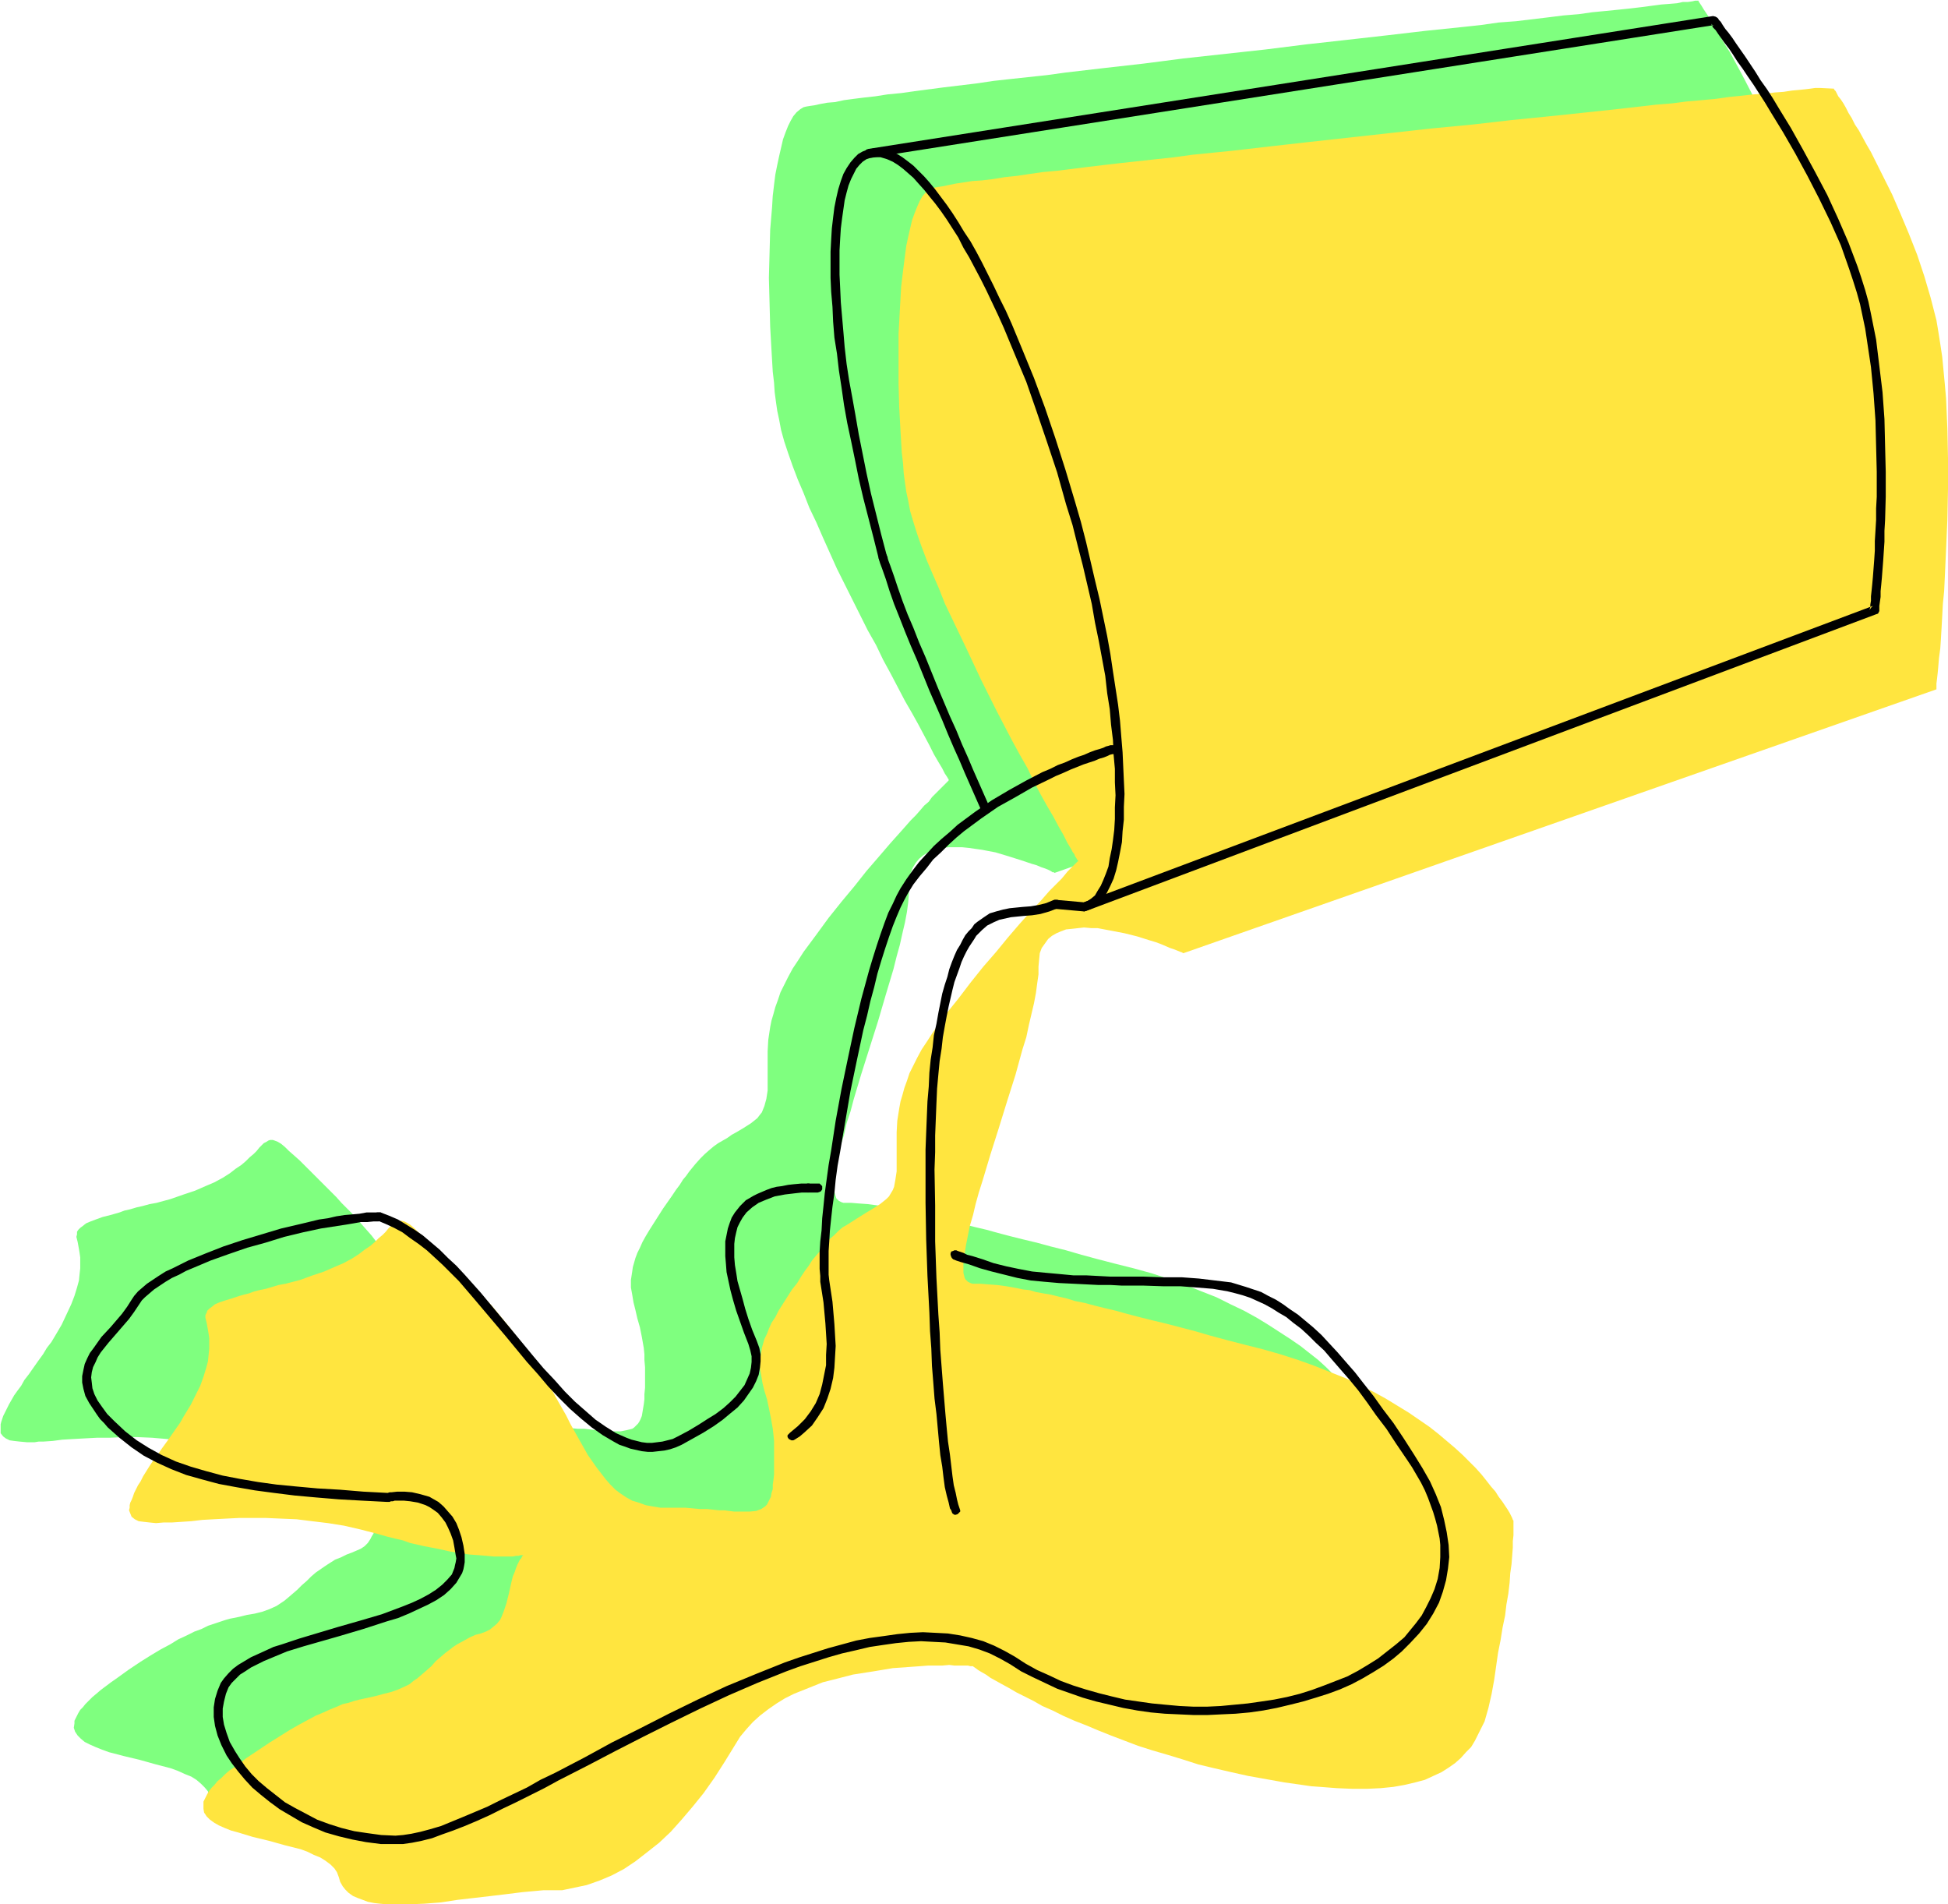
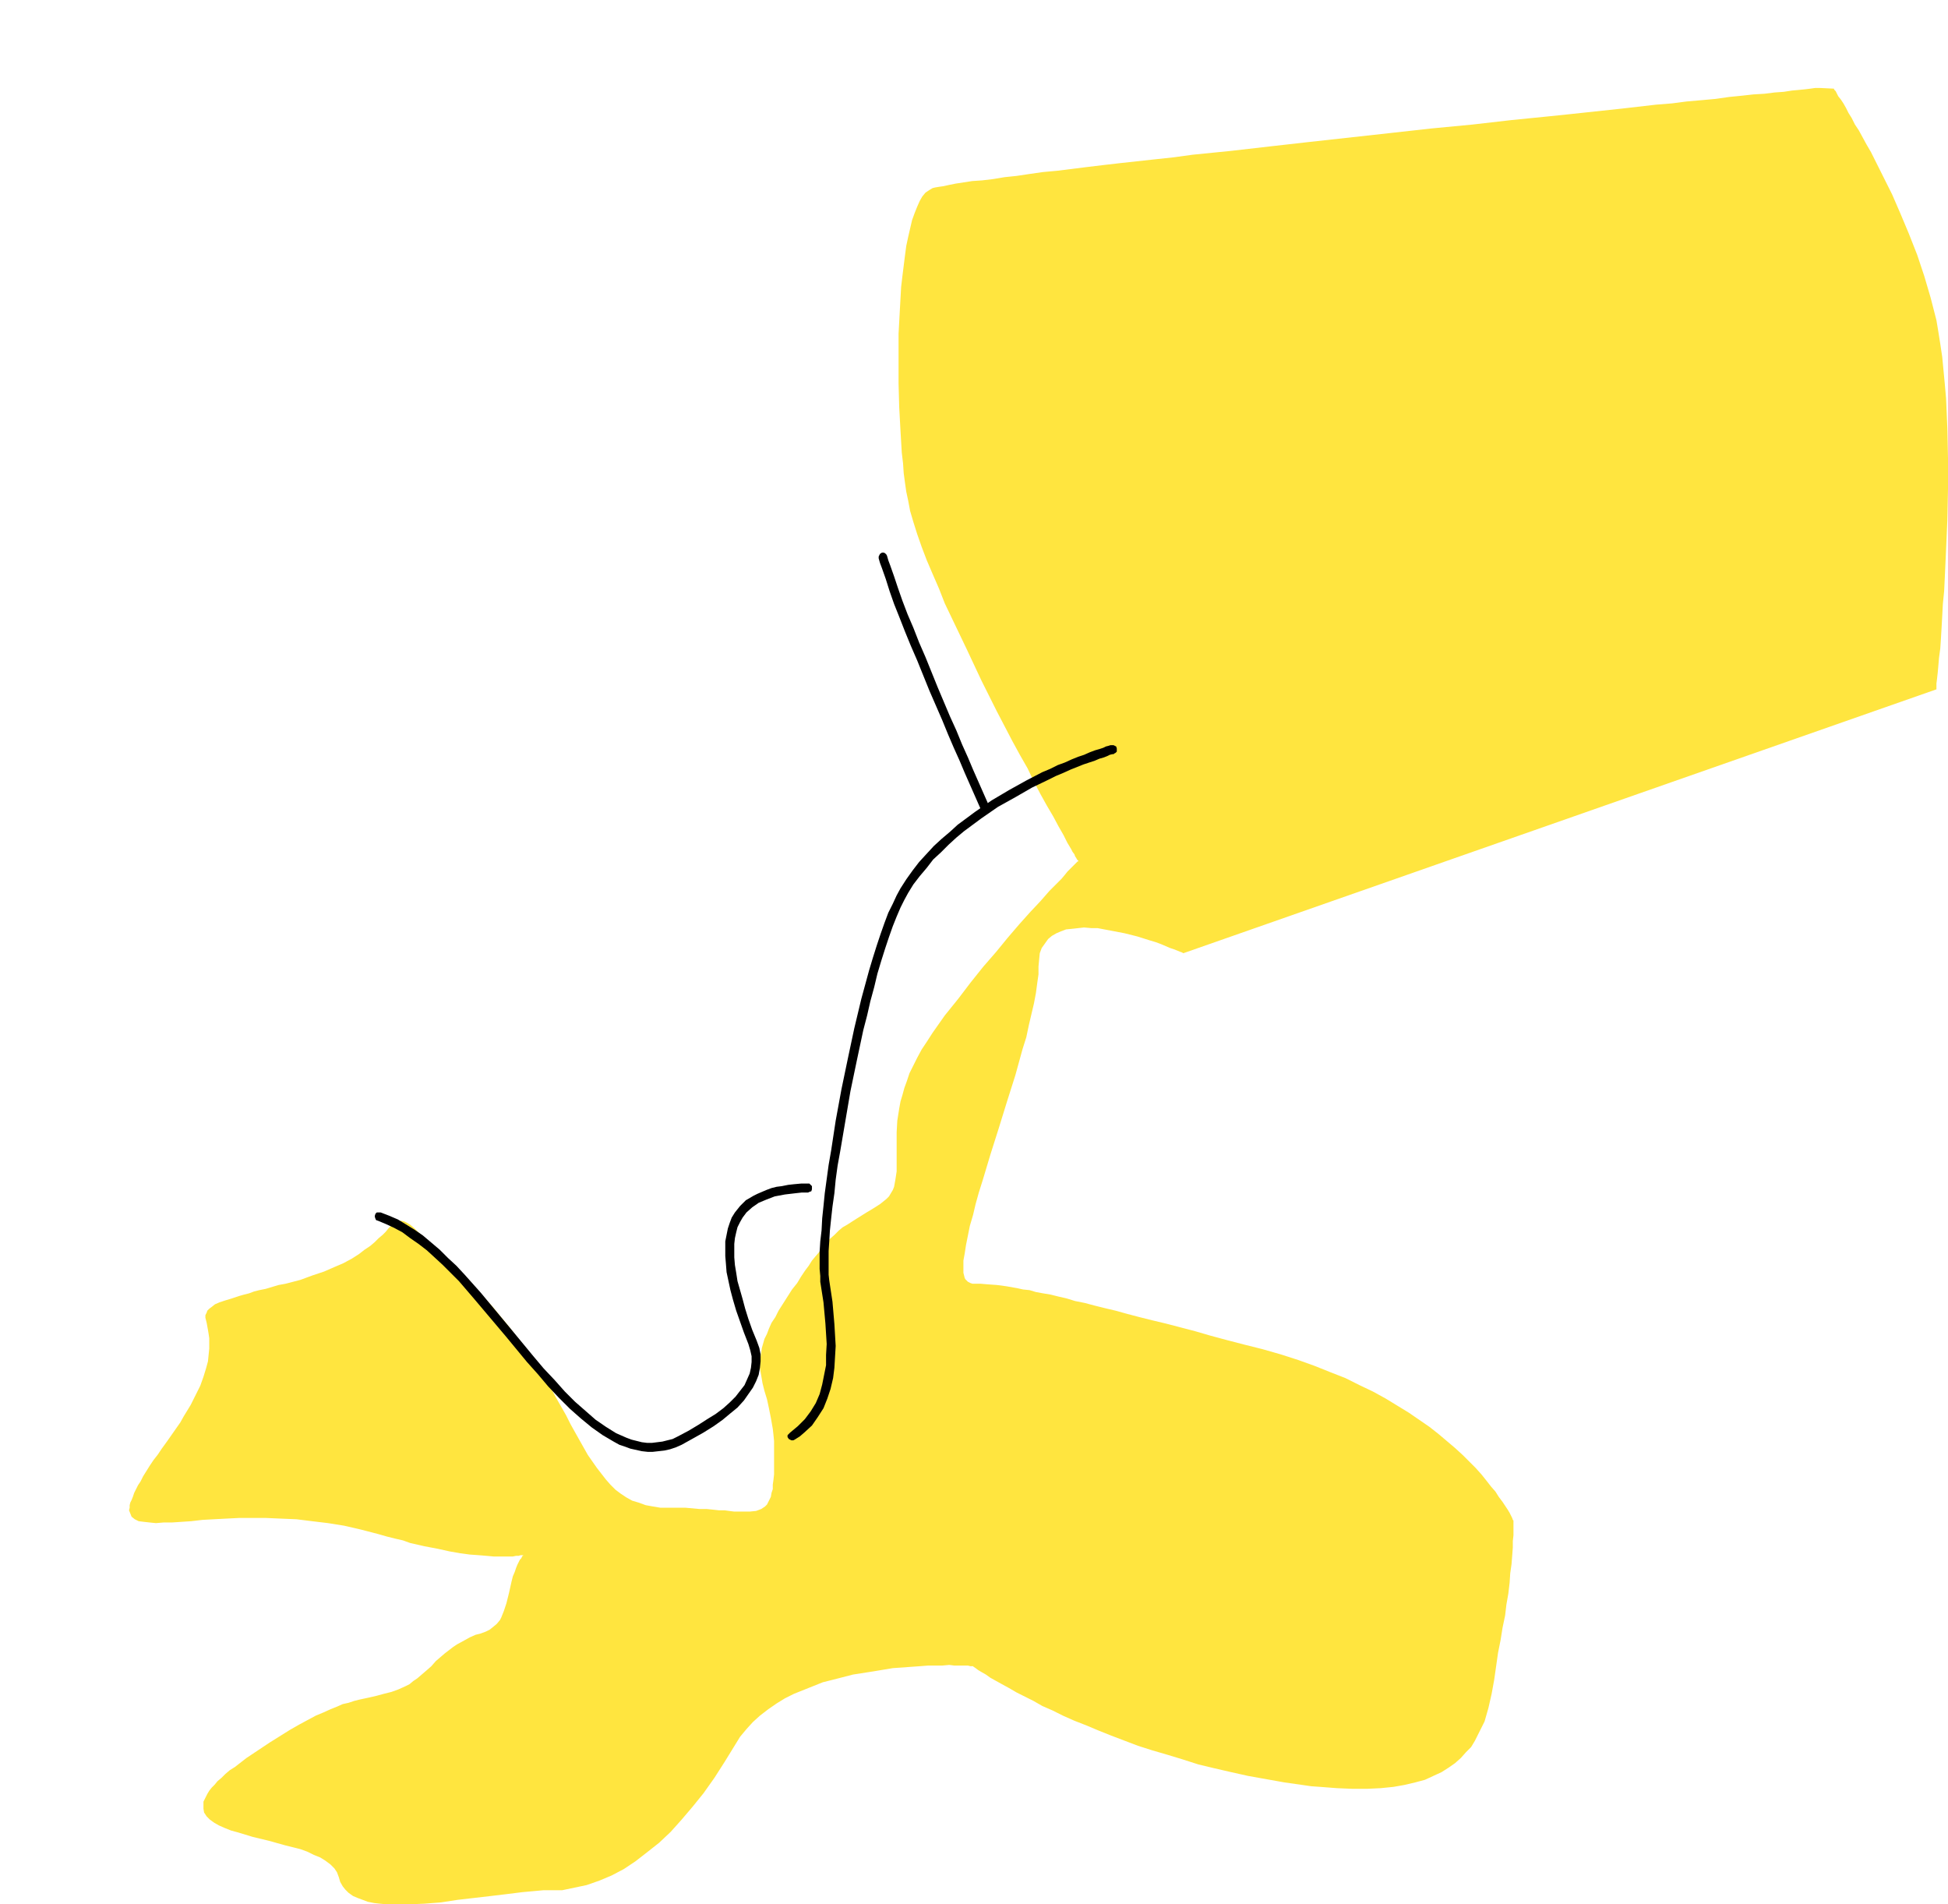
<svg xmlns="http://www.w3.org/2000/svg" fill-rule="evenodd" height="479.366" preserveAspectRatio="none" stroke-linecap="round" viewBox="0 0 3035 2967" width="490.455">
  <style>.pen1{stroke:none}.brush3{fill:#000}</style>
-   <path class="pen1" style="fill:#7fff7f" d="M2645 1h1l1 2 2 3 2 3 3 5 4 6 4 6 4 7 5 8 6 9 5 10 6 10 7 11 6 11 7 13 7 13 14 27 14 29 15 31 13 32 14 33 11 34 11 34 8 35 4 18 3 19 3 20 2 21 2 22 2 22 2 46 1 47v48l-2 48-1 46-1 22-1 22-1 21-2 20-1 19-1 18-2 17-1 15-1 15-1 12-1 11-1 9-1 8v5l-1 3v1l-1172 412-1-1h-2l-3-2-4-2-5-2-6-2-7-3-7-2-9-3-9-3-19-6-20-6-21-4-21-3-10-1h-21l-9 1-9 2-8 2-8 4-6 4-6 5-5 6-5 8-3 8-2 9v11l-1 13-1 13-2 15-3 16-4 17-4 18-5 18-5 20-12 40-12 41-13 41-13 41-12 40-5 19-6 18-4 18-5 16-3 16-3 14-2 13-2 12v18l2 7 1 3 2 2 2 2 2 1 2 1 3 1h12l12 1 14 1 15 2 17 3 9 2 10 1 10 3 11 2 11 2 13 3 13 3 13 3 15 4 15 4 16 4 17 4 18 5 19 5 20 5 21 5 22 6 24 6 24 7 26 7 27 7 28 7 29 8 27 9 25 9 25 10 23 9 22 11 21 10 20 11 18 11 17 11 17 11 16 11 14 11 14 11 12 11 11 11 11 10 10 11 9 9 8 10 7 9 7 8 6 8 4 7 5 7 4 6 2 5 3 5 2 3 1 3 1 1v15l-1 8v19l-1 13-1 13-2 14-2 15-2 17-2 17-3 17-3 19-3 19-4 20-3 21-3 21-4 22-5 22-7 21-4 11-5 10-5 10-7 9-7 9-8 8-9 8-10 7-12 7-12 6-13 6-15 4-17 4-18 3-19 2-21 1h-22l-25-1-26-2-14-2-14-1-28-4-28-5-28-5-26-6-27-6-25-7-24-6-24-7-23-8-23-7-21-8-21-8-20-8-19-8-19-7-17-8-16-8-16-7-14-8-14-6-12-7-12-6-10-7-10-5-9-5-7-5-6-4-6-3-4-3-3-1-1-2h-8l-6-1h-44l-12 1h-13l-14 1-14 1-14 1-30 5-32 5-31 8-16 5-15 5-15 6-15 6-14 8-14 7-13 9-12 10-11 10-11 11-9 12-8 13-16 26-16 25-17 24-17 21-17 20-18 19-18 17-17 15-19 14-19 12-19 10-19 8-19 7-19 4-19 4h-29l-11 1-22 2-24 2-25 4-52 6-26 3-26 3-24 1h-34l-11-1-10-1-9-2-8-3-8-3-7-3-7-5-5-5-5-5-3-7-3-7-2-8-5-6-6-6-7-6-8-5-10-4-11-5-11-4-23-6-25-7-25-6-23-6-11-4-10-4-9-4-8-4-6-5-5-5-4-6-2-6 1-7v-4l2-4 2-4 2-4 3-5 4-4 4-5 5-5 6-6 6-5 7-6 8-6 8-6 10-7 18-13 18-12 16-10 15-9 15-8 13-8 13-6 12-6 11-4 10-5 9-3 9-3 9-3 7-2 15-3 12-3 12-2 12-3 11-4 11-5 6-4 6-4 6-5 7-6 7-6 7-7 8-7 7-7 7-6 13-9 6-4 11-7 10-4 8-4 8-3 7-3 7-3 6-4 5-5 4-6 2-4 3-5 4-11 2-6 2-8 2-8 2-9 2-9 2-8 2-7 2-6 3-5 2-4 2-4 2-2 1-2 1-2v-1h-4l-2 1h-4l-5 1h-30l-12-1h-11l-14-2-15-2-17-3-19-4-20-4-22-5-24-6-26-8-27-7-26-5-26-5-25-3-24-2-23-2-23-1h-22l-21 1h-20l-19 1-18 1-17 1-15 2-15 1h-7l-6 1H42l-11-1-9-1-7-1-6-3-4-3-4-5v-14l1-4 3-9 3-6 3-6 3-6 4-7 4-7 5-7 6-8 5-9 7-9 7-10 7-10 8-11 6-10 7-9 6-10 10-17 8-17 7-15 5-13 4-13 3-11 1-10 1-9v-17l-1-7-1-6-2-11-2-8 1-4v-4l2-3 3-3 4-3 5-4 7-3 8-3 11-4 12-3 7-2 7-2 8-3 9-2 10-3 9-2 11-3 11-2 22-6 20-7 18-6 16-7 14-6 13-7 11-7 9-7 9-6 7-6 6-6 6-5 5-5 4-5 4-4 3-3 4-2 3-2 3-1h4l3 1 5 2 5 3 6 5 6 6 8 7 9 8 10 10 11 11 13 13 7 7 8 8 8 8 8 9 17 17 15 17 15 17 13 17 13 17 12 16 11 16 10 15 10 16 9 15 8 14 8 15 4 7 4 6 7 14 7 13 7 12 7 12 6 11 14 21 7 9 7 8 7 8 8 8 8 6 9 6 9 5 10 4 10 3 11 2 13 2h26l12 1h12l11 1 11 1h10l9 1 8 1h8l8 1 13 1h11l10-2 8-2 3-2 3-3 3-3 2-3 2-4 2-5 1-6 1-6 1-6 1-8v-8l1-10v-32l-1-11v-9l-1-10-3-17-3-15-4-14-3-13-3-12-2-12-2-11v-12l2-13 1-7 2-7 2-7 3-8 4-8 4-9 5-9 6-10 7-11 7-11 7-11 7-10 7-10 6-9 6-8 5-8 5-6 5-7 9-11 8-9 7-7 8-7 6-5 7-5 14-8 7-5 9-5 10-6 11-7 5-4 5-4 3-4 4-5 2-5 2-5 3-11 2-13v-61l1-18 3-20 2-10 3-10 3-11 4-11 4-12 6-12 6-12 7-13 8-12 9-14 20-27 19-26 20-25 20-24 19-24 19-22 18-21 17-19 15-17 8-8 7-8 6-7 7-6 5-7 5-5 5-5 4-4 4-4 3-3 2-2 2-2 1-1v-2l-1-1-1-2-2-3-2-3-2-4-2-4-3-5-3-5-7-12-7-14-8-15-9-17-10-18-11-19-11-21-11-21-12-22-11-23-13-23-24-48-24-48-22-49-10-23-11-23-9-23-9-21-8-21-7-20-6-18-5-18-3-16-3-14-2-14-2-15-1-15-2-17-1-17-1-17-2-36-1-38-1-38 1-38 1-37 3-36 1-17 2-17 2-16 3-15 3-14 3-13 3-13 4-11 4-10 4-8 4-7 5-6 6-5 5-3 4-1 6-1 7-1 9-2 11-2 12-1 14-3 15-2 16-2 18-2 19-3 21-2 21-3 23-3 23-3 25-3 25-3 27-4 27-3 28-3 28-3 29-4 60-7 62-7 62-8 128-14 64-8 63-7 62-7 60-7 29-3 29-3 28-3 28-4 27-2 25-3 25-3 24-3 24-2 21-3 21-2 20-2 19-2 17-2 15-2 15-2 13-1 12-1 9-2h8l7-1 4-1h4z" />
  <path class="pen1" style="fill:#ffe53f" d="M2856 138h1l1 2 2 2 2 4 2 4 4 5 4 6 4 7 4 8 5 8 5 10 6 9 6 11 6 11 7 12 6 12 13 26 14 28 13 30 13 31 13 33 11 33 10 34 9 35 3 18 3 19 3 20 2 21 2 21 2 23 2 46 1 47v48l-1 48-2 46-1 22-1 22-1 21-2 20-1 19-1 18-1 17-1 15-2 15-1 12-1 11-1 9-1 8v9l-1173 411h-1l-1-1-3-1-5-2-5-2-6-2-7-3-7-3-8-3-10-3-19-6-20-5-21-4-21-4h-10l-11-1-9 1-9 1-10 1-8 3-7 3-7 4-6 5-5 7-5 7-3 8-1 10-1 11v12l-2 14-2 15-3 16-4 17-4 17-4 19-6 19-11 40-13 41-13 42-13 41-12 40-6 19-5 18-4 17-5 17-3 15-3 15-2 13-2 11v19l2 8 1 2 2 2 2 2 2 1 2 1 3 1h12l12 1 14 1 15 2 17 3 9 2 10 1 10 3 11 2 12 2 12 3 13 3 13 4 15 3 15 4 16 4 17 4 18 5 19 5 20 5 21 5 23 6 23 6 24 7 26 7 27 7 28 7 28 8 28 9 25 9 25 10 23 9 22 11 21 10 20 11 18 11 18 11 16 11 16 11 14 11 13 11 13 11 12 11 10 10 10 10 9 10 8 10 7 9 7 8 5 8 6 8 4 6 4 6 3 5 2 4 2 4 1 3 1 1v23l-1 9v10l-1 13-1 13-2 14-1 15-2 17-3 17-2 17-4 19-3 19-4 20-3 21-3 21-2 11-2 11-5 22-6 21-5 10-5 10-5 10-6 10-8 8-8 9-9 8-10 7-11 7-13 6-13 6-15 4-17 4-17 3-20 2-21 1h-23l-24-1-26-2-14-1-14-2-28-4-28-5-28-5-27-6-26-6-25-6-25-8-23-7-24-7-22-7-21-8-21-8-20-8-19-8-18-7-18-8-16-8-16-7-14-8-14-7-12-6-12-7-11-6-9-5-9-5-7-5-7-4-5-3-4-3-3-2-1-1h-4l-4-1h-21l-8-1-11 1h-22l-13 1-14 1-14 1-14 1-30 5-32 5-31 8-16 4-15 6-15 6-15 6-14 7-13 8-13 9-13 10-11 10-10 11-10 12-8 13-16 26-16 25-17 24-17 21-17 20-17 19-18 17-19 15-18 14-18 12-19 10-19 8-20 7-19 4-19 4h-29l-11 1-22 2-24 3-25 3-52 6-26 4-26 2-24 1h-34l-11-1-9-1-10-2-8-3-8-3-7-3-7-5-5-5-4-5-4-7-2-7-3-8-4-6-6-6-8-6-8-5-10-4-10-5-11-4-24-6-25-7-25-6-23-7-11-3-10-4-9-4-7-4-7-5-5-5-4-6-1-6v-11l2-4 2-4 2-4 3-5 4-5 4-4 5-6 6-5 6-6 7-6 8-5 9-7 9-7 18-12 18-12 16-10 16-10 14-8 13-7 13-7 12-5 11-5 10-4 9-4 9-2 9-3 8-2 14-3 13-3 11-3 12-3 11-4 11-5 6-3 6-5 6-4 7-6 7-6 8-7 7-8 7-6 7-6 13-10 6-4 11-6 9-5 9-4 8-2 8-3 6-3 5-4 6-5 5-6 2-4 2-5 2-5 2-6 2-6 2-8 2-8 2-9 2-9 2-8 3-7 2-6 2-5 2-4 2-4 2-2 1-2 1-2h1v-1h-4l-3 1h-4l-5 1h-30l-11-1-12-1-14-1-15-2-17-3-18-4-21-4-22-5-11-4-13-3-12-3-14-4-27-7-26-6-25-4-25-3-24-3-24-1-23-1h-43l-20 1-19 1-18 1-17 2-15 1-15 1h-13l-12 1-10-1-9-1-8-1-6-3-5-4-2-5-2-5 1-4v-4l1-4 2-4 2-5 2-6 3-6 3-6 4-6 4-8 5-8 5-8 6-9 7-9 6-9 8-11 7-10 7-10 7-10 5-9 11-18 8-16 7-14 5-14 4-13 3-11 1-10 1-10v-16l-1-7-1-6-2-11-2-8v-4l2-4 1-3 3-3 4-3 5-4 7-3 9-3 10-3 12-4 7-2 8-2 8-3 8-2 10-2 10-3 10-3 11-2 23-6 19-7 18-6 16-7 14-6 13-7 11-7 9-7 9-6 7-6 6-6 6-5 5-5 4-5 4-4 4-3 3-2 3-2 3-1h4l4 1 4 2 5 3 6 5 6 6 8 7 9 8 10 10 11 11 13 13 7 8 8 7 8 8 8 9 17 17 16 17 14 17 14 17 12 16 12 16 11 17 10 15 10 15 9 15 8 15 8 14 4 7 4 7 7 14 14 25 13 23 14 20 7 9 7 9 7 8 8 8 8 6 9 6 9 5 10 3 11 4 11 2 12 2h39l11 1 11 1h11l10 1 9 1h9l7 1 8 1h24l10-1 8-3 3-2 3-2 3-3 2-4 2-4 2-4 1-6 2-6v-7l1-7 1-9v-52l-1-10-1-9-3-17-3-15-3-14-4-13-3-12-2-12-2-11v-12l2-13 1-7 2-7 2-7 4-8 3-8 4-9 6-9 5-10 7-11 7-11 7-11 8-10 6-10 6-9 6-8 5-8 5-6 6-7 8-11 8-9 8-7 7-7 6-5 7-4 14-9 8-5 8-5 10-6 11-7 5-4 5-4 4-4 3-5 3-5 2-5 2-11 2-13v-61l1-18 3-19 2-11 3-10 3-11 4-11 4-12 6-12 6-12 7-13 8-12 9-14 19-27 21-26 19-25 20-25 20-23 18-22 18-21 17-19 16-17 7-8 7-8 7-7 6-6 6-6 5-6 4-5 4-4 4-4 3-3 2-2 2-2 1-1h1v-1l-1-1-1-1-1-2-2-3-1-3-3-4-2-4-3-5-3-5-6-12-8-14-8-15-10-17-10-18-10-19-10-21-12-21-12-22-12-23-12-23-24-48-23-49-23-48-11-23-9-23-10-23-9-21-8-21-7-20-6-19-5-17-3-16-3-14-2-14-2-15-1-15-2-17-1-17-1-17-2-37-1-37v-77l2-37 2-36 2-17 2-16 2-16 2-15 3-14 3-13 3-13 4-11 4-10 4-9 4-7 5-6 6-4 5-3 4-1 6-1 7-1 9-2 10-2 13-2 13-2 15-1 17-2 18-3 19-2 20-3 21-3 22-2 24-3 24-3 25-3 26-3 55-6 28-3 29-4 60-6 61-7 62-7 127-14 63-7 63-6 61-7 60-6 29-3 28-3 28-3 28-3 26-3 26-3 25-2 23-3 23-2 22-2 21-3 20-2 18-2 17-1 16-2 14-1 13-2 11-1 10-1 8-1 7-1h8l20 1z" />
  <path class="pen1 brush3" d="m1369 870 2 7 3 8 6 17 6 19 7 20 8 20 9 23 9 22 10 23 19 47 20 46 9 22 9 21 9 20 8 19 26 59 2 3 2 1 2 1 3-1 2-1 2-3v-5l-26-59-8-19-9-20-9-22-10-22-19-45-19-47-10-23-9-23-9-21-8-21-7-20-6-18-6-17-3-8-2-7-1-2-2-2-2-1h-3l-3 2-1 2-1 2v3z" />
-   <path class="pen1 brush3" d="m1692 1419 8-3 7-4 7-6 6-7 5-9 5-10 5-11 4-13 3-13 3-15 3-16 1-17 2-18v-20l1-20-1-21-1-22-1-22-2-24-2-25-3-25-4-26-4-26-4-27-5-28-6-29-6-29-7-29-7-30-7-30-8-31-9-31-15-50-16-50-16-47-17-46-18-44-17-41-9-20-10-20-9-19-9-18-9-18-9-17-9-16-10-15-9-15-9-14-9-13-9-12-9-12-9-11-8-9-9-9-8-8-9-7-8-6-8-5-7-3-6-2-5-2-6-1-6-1h-5l-6 1-5 1-8 3-7 4-6 6-6 7-6 9-5 9-4 11-4 13-3 13-3 15-2 16-2 17-1 17-1 19v41l1 22 2 23 1 23 2 25 4 25 3 26 4 26 4 28 5 28 6 28 6 29 6 30 7 30 8 31 8 31 8 32 1 3 2 1 3 1h3l2-1 2-2 1-3-1-2-9-34-8-32-8-32-7-32-6-30-6-30-5-29-5-28-5-27-4-26-3-26-2-24-2-23-2-23-1-22-1-21v-38l1-18 1-16 2-16 2-14 2-14 3-12 3-11 4-10 4-8 4-8 5-6 5-5 6-4 6-2 8-1h8l10 3 9 4 8 5 8 6 8 7 8 7 8 9 9 10 8 10 9 11 9 12 9 13 9 14 9 14 8 16 9 15 9 17 9 17 9 18 9 19 9 19 9 20 17 41 18 43 16 46 16 47 16 48 14 50 10 32 8 32 8 31 7 30 7 30 5 29 6 29 5 27 5 27 3 27 4 25 2 24 3 24 1 23 2 22v21l1 20-1 19v18l-1 17-2 16-2 14-3 14-2 13-4 11-4 10-4 9-5 8-4 7-6 5-6 4-6 2-2 1-2 3-1 2 1 3 1 2 2 2 2 1 3-1z" />
-   <path class="pen1 brush3" d="M1355 246 2671 39h-3l-3-3 1 1 1 2 2 4 4 4 4 6 5 7 5 7 7 9 6 9 7 11 8 11 8 12 9 13 9 14 9 14 9 15 19 31 19 33 19 35 18 35 18 37 16 36 13 37 6 18 6 19 5 18 4 19 4 19 3 20 6 40 4 41 3 42 1 40 1 40v39l-1 18v18l-1 17-1 16v15l-1 15-1 13-1 13-1 11-1 10-1 9v7l-1 6v4l-1 3v1l2-3 3-3-1230 462h3l-45-4h-3l-2 2-2 2-1 2v3l2 3 2 1 2 1 45 4 4-1 1230-462 3-1 2-4v-8l1-7 1-7v-9l1-10 1-11 1-13 1-13 1-15 1-15v-17l1-17 1-36v-39l-1-40-1-42-3-42-5-41-5-41-4-20-4-20-4-19-5-18-6-19-6-18-14-37-16-37-17-37-19-36-19-35-19-34-19-31-9-15-9-14-10-14-8-13-8-12-8-12-7-10-7-10-6-9-6-8-5-6-4-6-3-5-3-3-1-2-1-1-3-2-4-1-1316 207-3 1-2 2-1 2v3l1 3 2 2 2 1h3z" />
-   <path class="pen1 brush3" d="m1495 2350-1-3-1-3-2-8-2-10-3-12-2-14-2-17-2-17-3-20-2-21-2-22-2-24-2-24-2-26-2-26-1-27-2-28-3-57-2-57v-56l-1-56 1-27v-26l1-25 1-25 1-23 2-22 2-21 3-19 2-18 3-17 3-16 3-15 3-13 3-13 3-12 4-11 4-11 3-9 4-9 4-8 4-7 4-6 4-6 3-5 9-9 8-7 10-5 9-4 9-2 9-2 20-2 13-1 13-2 14-4 13-5 2-1 2-3v-5l-2-3-2-1h-6l-12 5-12 3-12 2-13 1-20 2-10 2-11 3-10 3-9 6-10 7-5 4-4 6-5 5-5 6-4 7-4 8-5 8-4 9-4 10-4 11-3 12-4 12-4 14-3 15-3 15-3 17-4 18-2 19-3 19-2 20-1 22-2 23-1 24-1 25-1 26v83l1 57 2 57 3 57 1 29 2 27 1 27 2 25 2 26 3 24 2 22 2 22 2 20 3 18 2 17 2 15 3 13 3 11 2 9 2 3 1 3 1 2 3 2h2l3-1 2-2 2-2v-2l-1-3z" />
-   <path class="pen1 brush3" d="M590 1889h-19l-11 2-11 1-12 1-13 2-13 3-14 2-29 7-30 7-30 9-30 9-30 10-28 11-27 11-12 6-12 6-11 5-11 7-9 6-9 6-7 6-7 6-6 7-4 6-7 11-8 11-18 21-14 15-12 17-6 8-4 8-4 9-2 9-2 10v10l2 10 3 11 6 11 4 6 4 6 4 6 5 7 6 6 6 7 18 16 19 15 19 13 21 11 22 10 23 9 25 7 26 7 27 5 29 5 30 4 32 4 33 3 36 3 36 2 39 2h4l2-1h3l3-1h14l10 1 12 2 12 4 6 3 6 4 7 5 6 7 6 8 4 8 4 9 4 11 2 11 2 12 1 5-1 6-1 4-1 5-4 10-7 8-8 8-10 8-11 7-13 7-13 6-15 6-16 6-16 6-34 10-35 10-30 9-30 9-27 9-13 4-13 6-11 5-11 5-10 6-10 6-8 6-7 7-7 8-5 7-5 12-4 13-2 13v15l2 14 4 15 6 15 8 16 8 12 10 13 10 12 12 13 13 11 15 12 15 11 17 10 17 10 18 8 19 8 21 6 21 5 21 4 23 3h35l14-2 15-3 16-4 16-6 17-6 18-7 19-8 20-9 20-10 21-10 22-11 22-11 22-12 47-24 42-22 43-22 44-22 45-22 45-21 44-19 45-18 22-8 44-14 21-6 22-5 21-5 20-3 21-3 20-2 19-1 19 1 19 1 18 3 18 3 17 5 16 6 16 8 16 9 17 11 18 9 19 9 19 9 20 7 20 7 21 6 21 5 21 5 22 4 21 3 22 2 22 1 22 1h23l21-1 22-1 22-2 21-3 21-4 21-5 20-5 20-6 19-6 19-7 18-8 17-9 17-10 16-10 15-11 13-11 13-13 14-15 12-15 10-16 9-17 6-17 5-18 3-18 2-18-1-19-3-20-4-19-5-20-8-20-9-20-12-21-13-21-16-25-16-24-16-21-15-21-15-19-14-18-14-16-13-15-13-14-12-13-13-12-12-10-12-10-12-8-11-8-11-7-12-6-11-6-12-4-12-4-23-7-25-3-25-3-27-2h-29l-30-1h-52l-19-1-19-1h-20l-21-2-22-2-21-2-21-4-19-4-20-5-17-6-16-5-8-2-6-3-6-2-3-1-2-1h-3l-2 1-3 1-1 3v2l1 3 1 2 2 2 5 2 6 2 7 2 7 2 17 6 18 5 20 5 20 5 21 4 21 2 23 2 21 1 20 1 20 1h19l18 1h34l30 1h27l26 2 25 2 23 4 12 3 11 3 12 4 11 5 11 5 11 6 11 7 12 7 11 9 12 9 12 11 11 11 13 12 12 14 13 15 14 16 14 17 14 19 14 20 16 21 15 23 17 25 8 12 7 12 7 12 6 12 5 12 4 11 4 11 3 10 3 11 2 10 2 10 1 10v19l-1 17-3 17-5 16-6 14-7 14-7 13-9 12-9 11-9 11-13 11-14 11-14 11-16 10-15 9-17 9-18 7-18 7-19 7-19 6-20 5-20 4-20 3-21 3-21 2-21 2-21 1h-22l-21-1-22-2-21-2-21-3-21-3-21-5-20-5-21-6-19-6-19-7-19-9-18-8-18-10-17-11-16-9-16-8-17-7-18-5-18-4-19-3-19-1-20-1-20 1-20 2-21 3-22 3-21 4-22 6-22 6-22 7-22 7-23 8-45 18-46 19-45 21-45 22-45 23-44 22-42 23-46 24-23 11-21 12-21 10-21 10-20 10-19 8-19 8-17 7-17 7-17 5-15 4-14 3-13 2-12 1-22-1-22-3-20-3-20-5-19-6-19-7-17-9-17-9-16-9-14-11-14-11-13-11-11-11-10-12-9-13-7-11-8-14-5-14-4-13-2-12v-13l2-11 3-12 4-10 5-7 6-6 7-7 8-5 9-6 10-5 10-5 12-5 12-5 12-5 26-8 56-16 37-11 37-12 17-5 17-7 15-7 15-7 13-7 12-8 10-9 9-10 6-10 3-5 2-6 1-5 1-6v-13l-2-13-3-13-4-12-4-10-6-10-7-8-7-8-8-7-7-4-7-4-7-2-7-2-13-3-12-1h-11l-9 1h-3l-3 1h-2 2l-38-2-36-3-35-2-33-3-31-3-29-4-29-5-26-5-26-7-24-7-23-8-22-10-20-11-19-12-18-14-17-16-11-11-8-11-7-10-5-10-3-9-1-9-1-8 1-8 2-8 4-8 3-7 5-8 12-15 13-15 19-22 8-11 8-12 4-6 5-5 7-6 7-6 9-6 9-6 10-6 11-5 11-6 12-5 26-11 28-10 29-10 29-8 29-9 29-7 28-6 13-2 13-2 13-2 12-2 11-2h10l10-1h8l3-1 3-1 1-3 1-2-1-3-1-2-3-2h-3zm684-45h-16l-3 1-2 1-1 3-1 2 1 3 2 2 2 1 3 1h15l3-1 2-1 2-3v-5l-2-2-2-2h-3z" />
  <path class="pen1 brush3" d="M1258 1844h-10l-11 1-9 1-10 2-8 1-8 2-8 3-7 3-7 3-6 3-12 7-9 9-8 10-5 8-3 8-3 9-2 10-2 10v23l1 12 1 13 3 14 3 14 4 15 5 17 6 17 6 17 7 18 3 10 2 9v9l-1 9-2 9-4 9-4 9-7 9-7 9-9 9-10 9-12 9-13 8-14 9-15 9-17 9-8 4-8 2-8 2-8 1-8 1h-8l-8-1-8-2-8-2-8-3-16-7-16-10-16-11-16-14-16-14-16-16-16-18-17-18-16-19-33-40-49-59-25-28-13-14-13-12-13-13-13-11-13-11-13-9-13-8-13-8-14-6-13-5h-6l-2 2-1 3v2l1 3 1 2 3 1 12 5 13 6 13 7 12 9 13 9 13 10 12 11 13 12 12 12 13 13 24 28 49 58 33 40 17 19 16 19 17 18 17 17 17 15 17 14 17 12 17 10 9 5 9 3 8 3 9 2 9 2 9 1h8l9-1 9-1 9-2 9-3 9-4 18-10 16-9 16-10 14-10 12-10 11-9 10-11 7-10 7-10 5-10 4-10 2-11 1-10v-11l-2-10-4-11-7-17-6-17-5-16-4-15-4-14-4-14-2-13-2-12-1-12v-21l1-9 2-9 2-8 4-8 4-7 6-8 9-8 10-7 12-5 13-5 16-3 17-2 9-1h10l2-1 3-1 1-3v-5l-2-2-2-2h-3zm474-683h-2l-3 1-4 1-4 2-6 2-7 2-8 3-9 4-9 3-10 4-11 5-11 4-12 6-12 5-25 13-27 15-27 16-26 18-27 20-12 11-13 11-12 11-12 13-11 12-10 13-10 14-9 14-6 11-6 13-7 14-6 16-6 17-6 18-6 19-6 20-6 22-6 22-11 46-10 47-10 48-9 49-7 46-4 23-3 22-3 22-2 20-2 19-1 19-2 17-1 16v27l1 11v9l5 32 3 33 1 16 1 16-1 17v16l-3 15-3 15-4 15-6 14-8 13-9 12-11 11-6 5-6 5-2 2-2 2v3l2 3 2 1 2 1h3l2-1 8-5 7-6 12-11 9-13 9-14 6-15 5-15 4-17 2-16 1-17 1-17-1-17-1-17-3-35-5-33-1-9v-37l1-15 1-17 2-19 2-18 3-21 2-21 3-22 4-22 8-47 8-47 10-48 10-47 6-23 5-22 6-22 5-21 6-20 6-19 6-18 6-17 6-15 6-14 6-12 6-11 8-13 10-13 11-13 10-13 12-11 12-12 12-11 12-10 27-20 26-18 27-15 26-15 25-12 12-6 12-5 11-5 10-4 10-4 9-3 9-3 7-3 7-2 5-2 4-2 4-1h2l1-1 2-1 2-2v-5l-1-3-2-1-2-1h-3z" />
</svg>